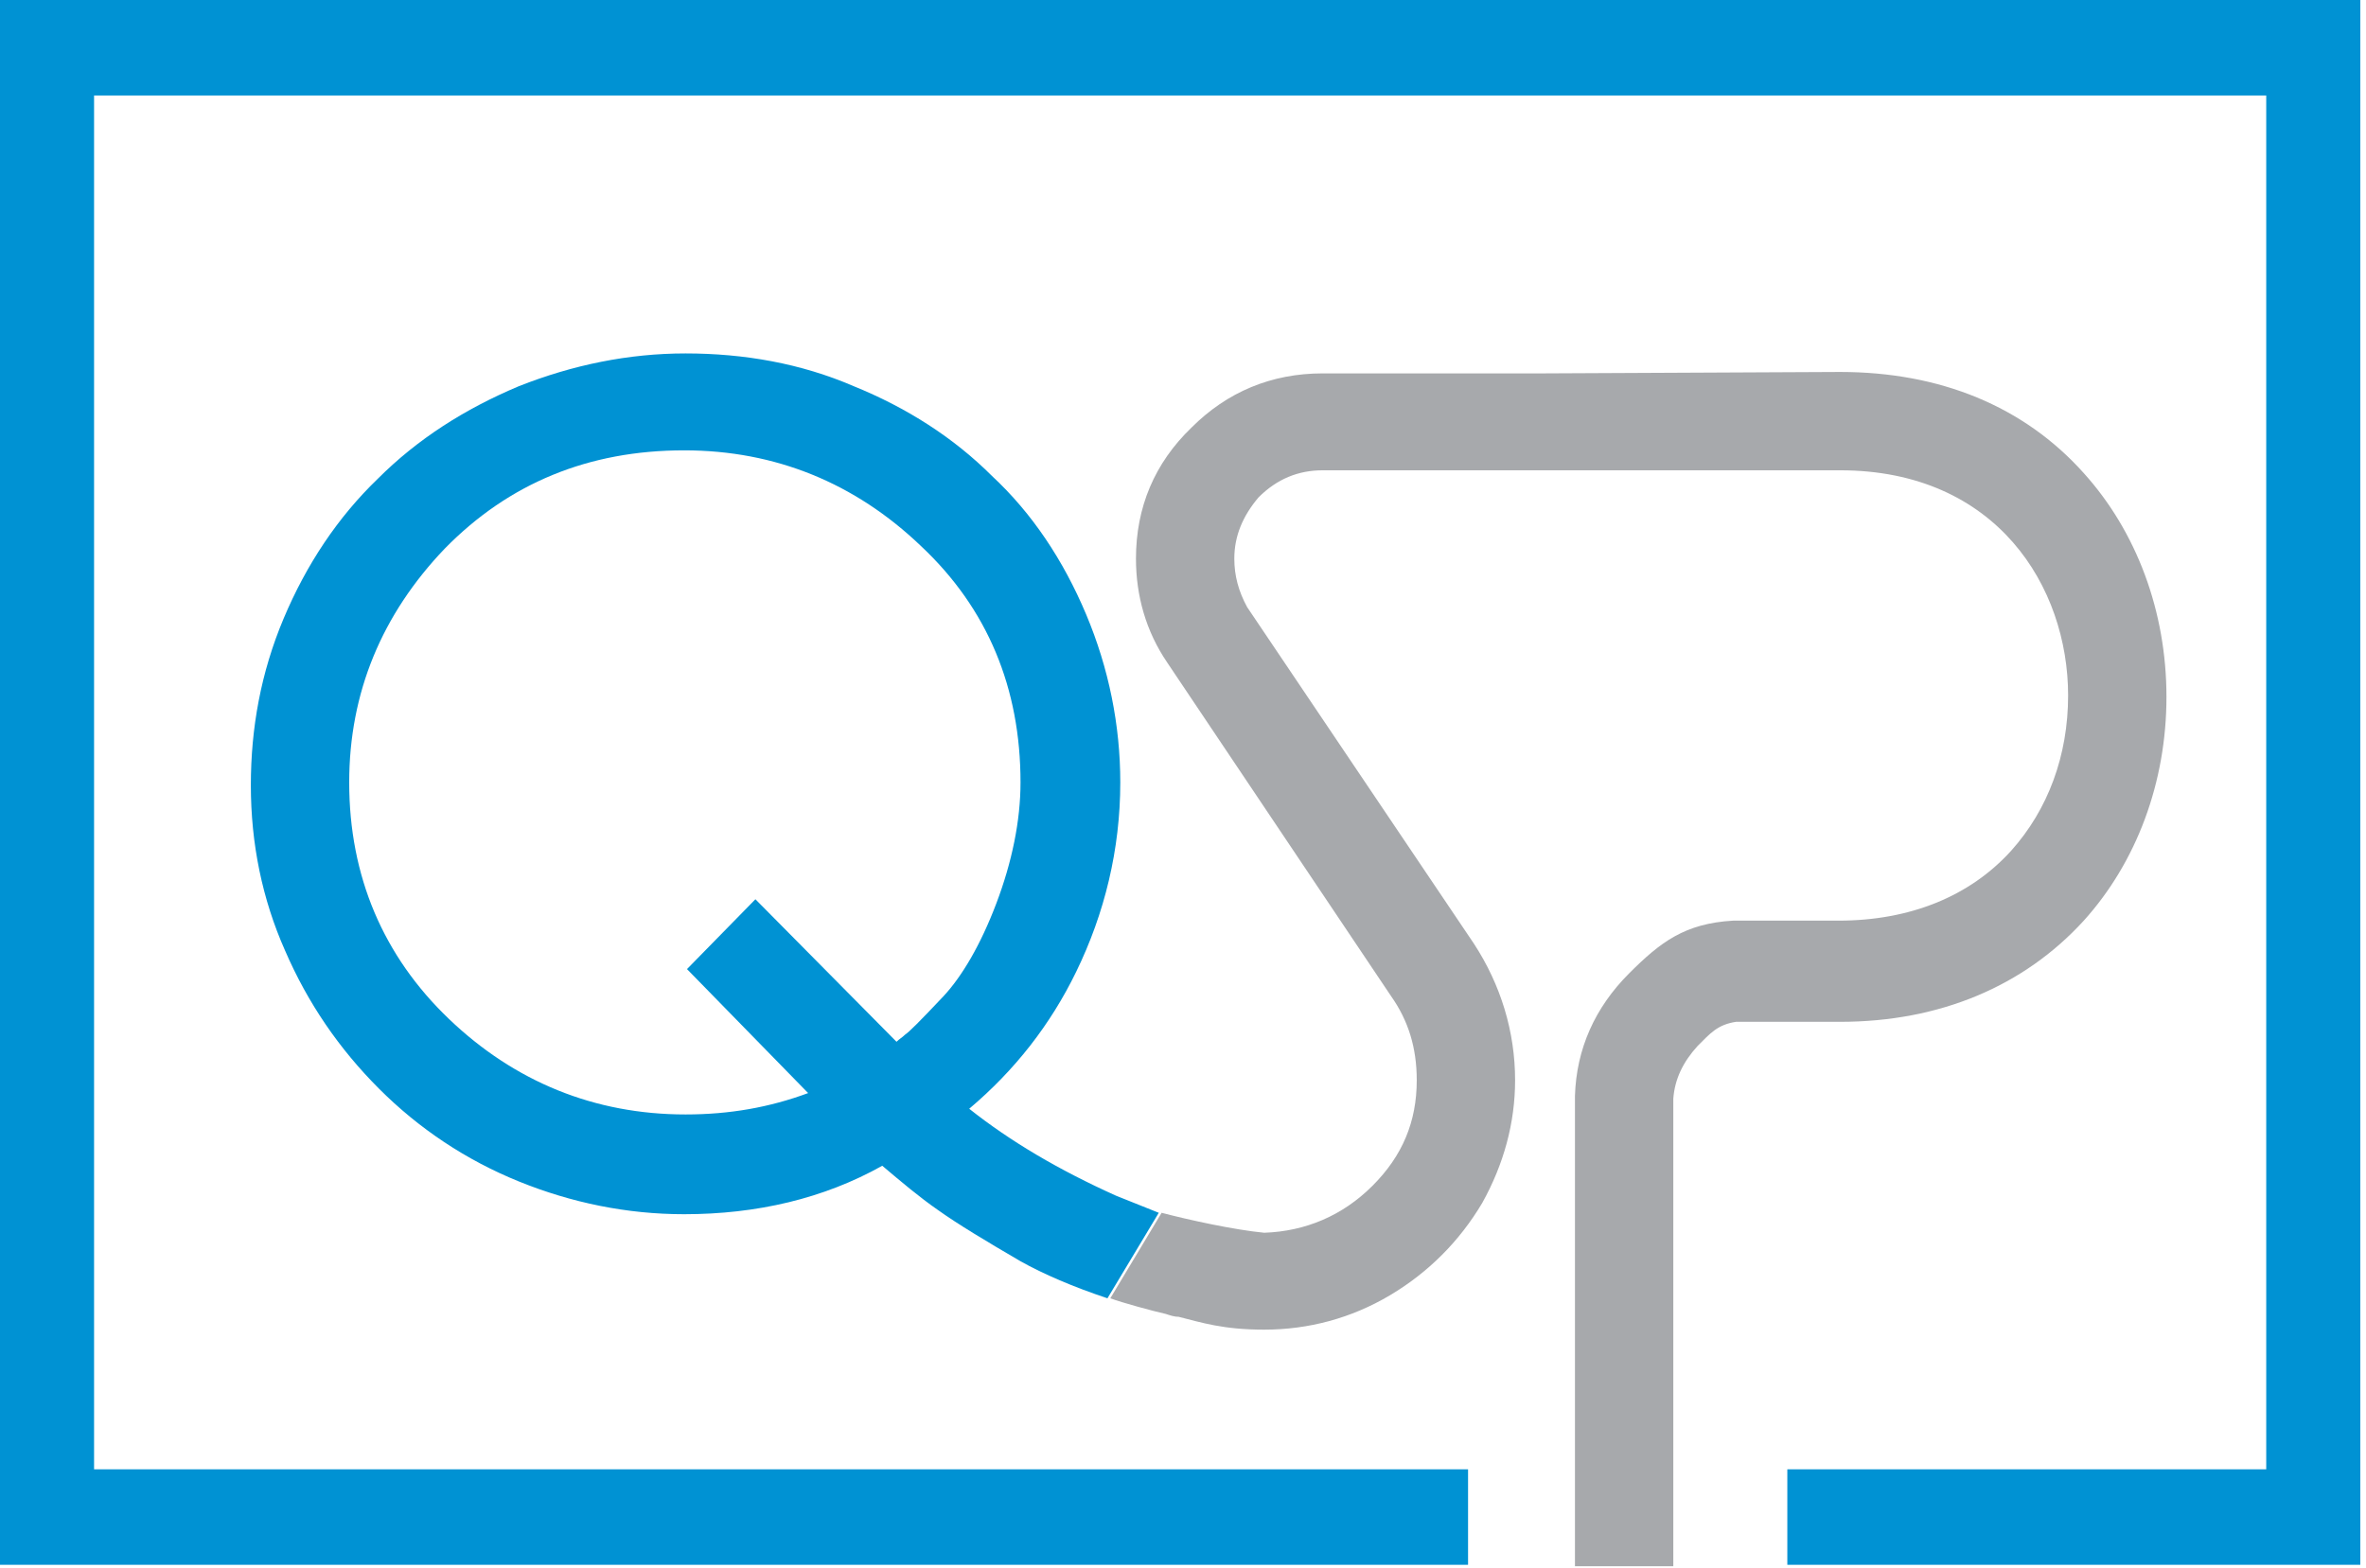
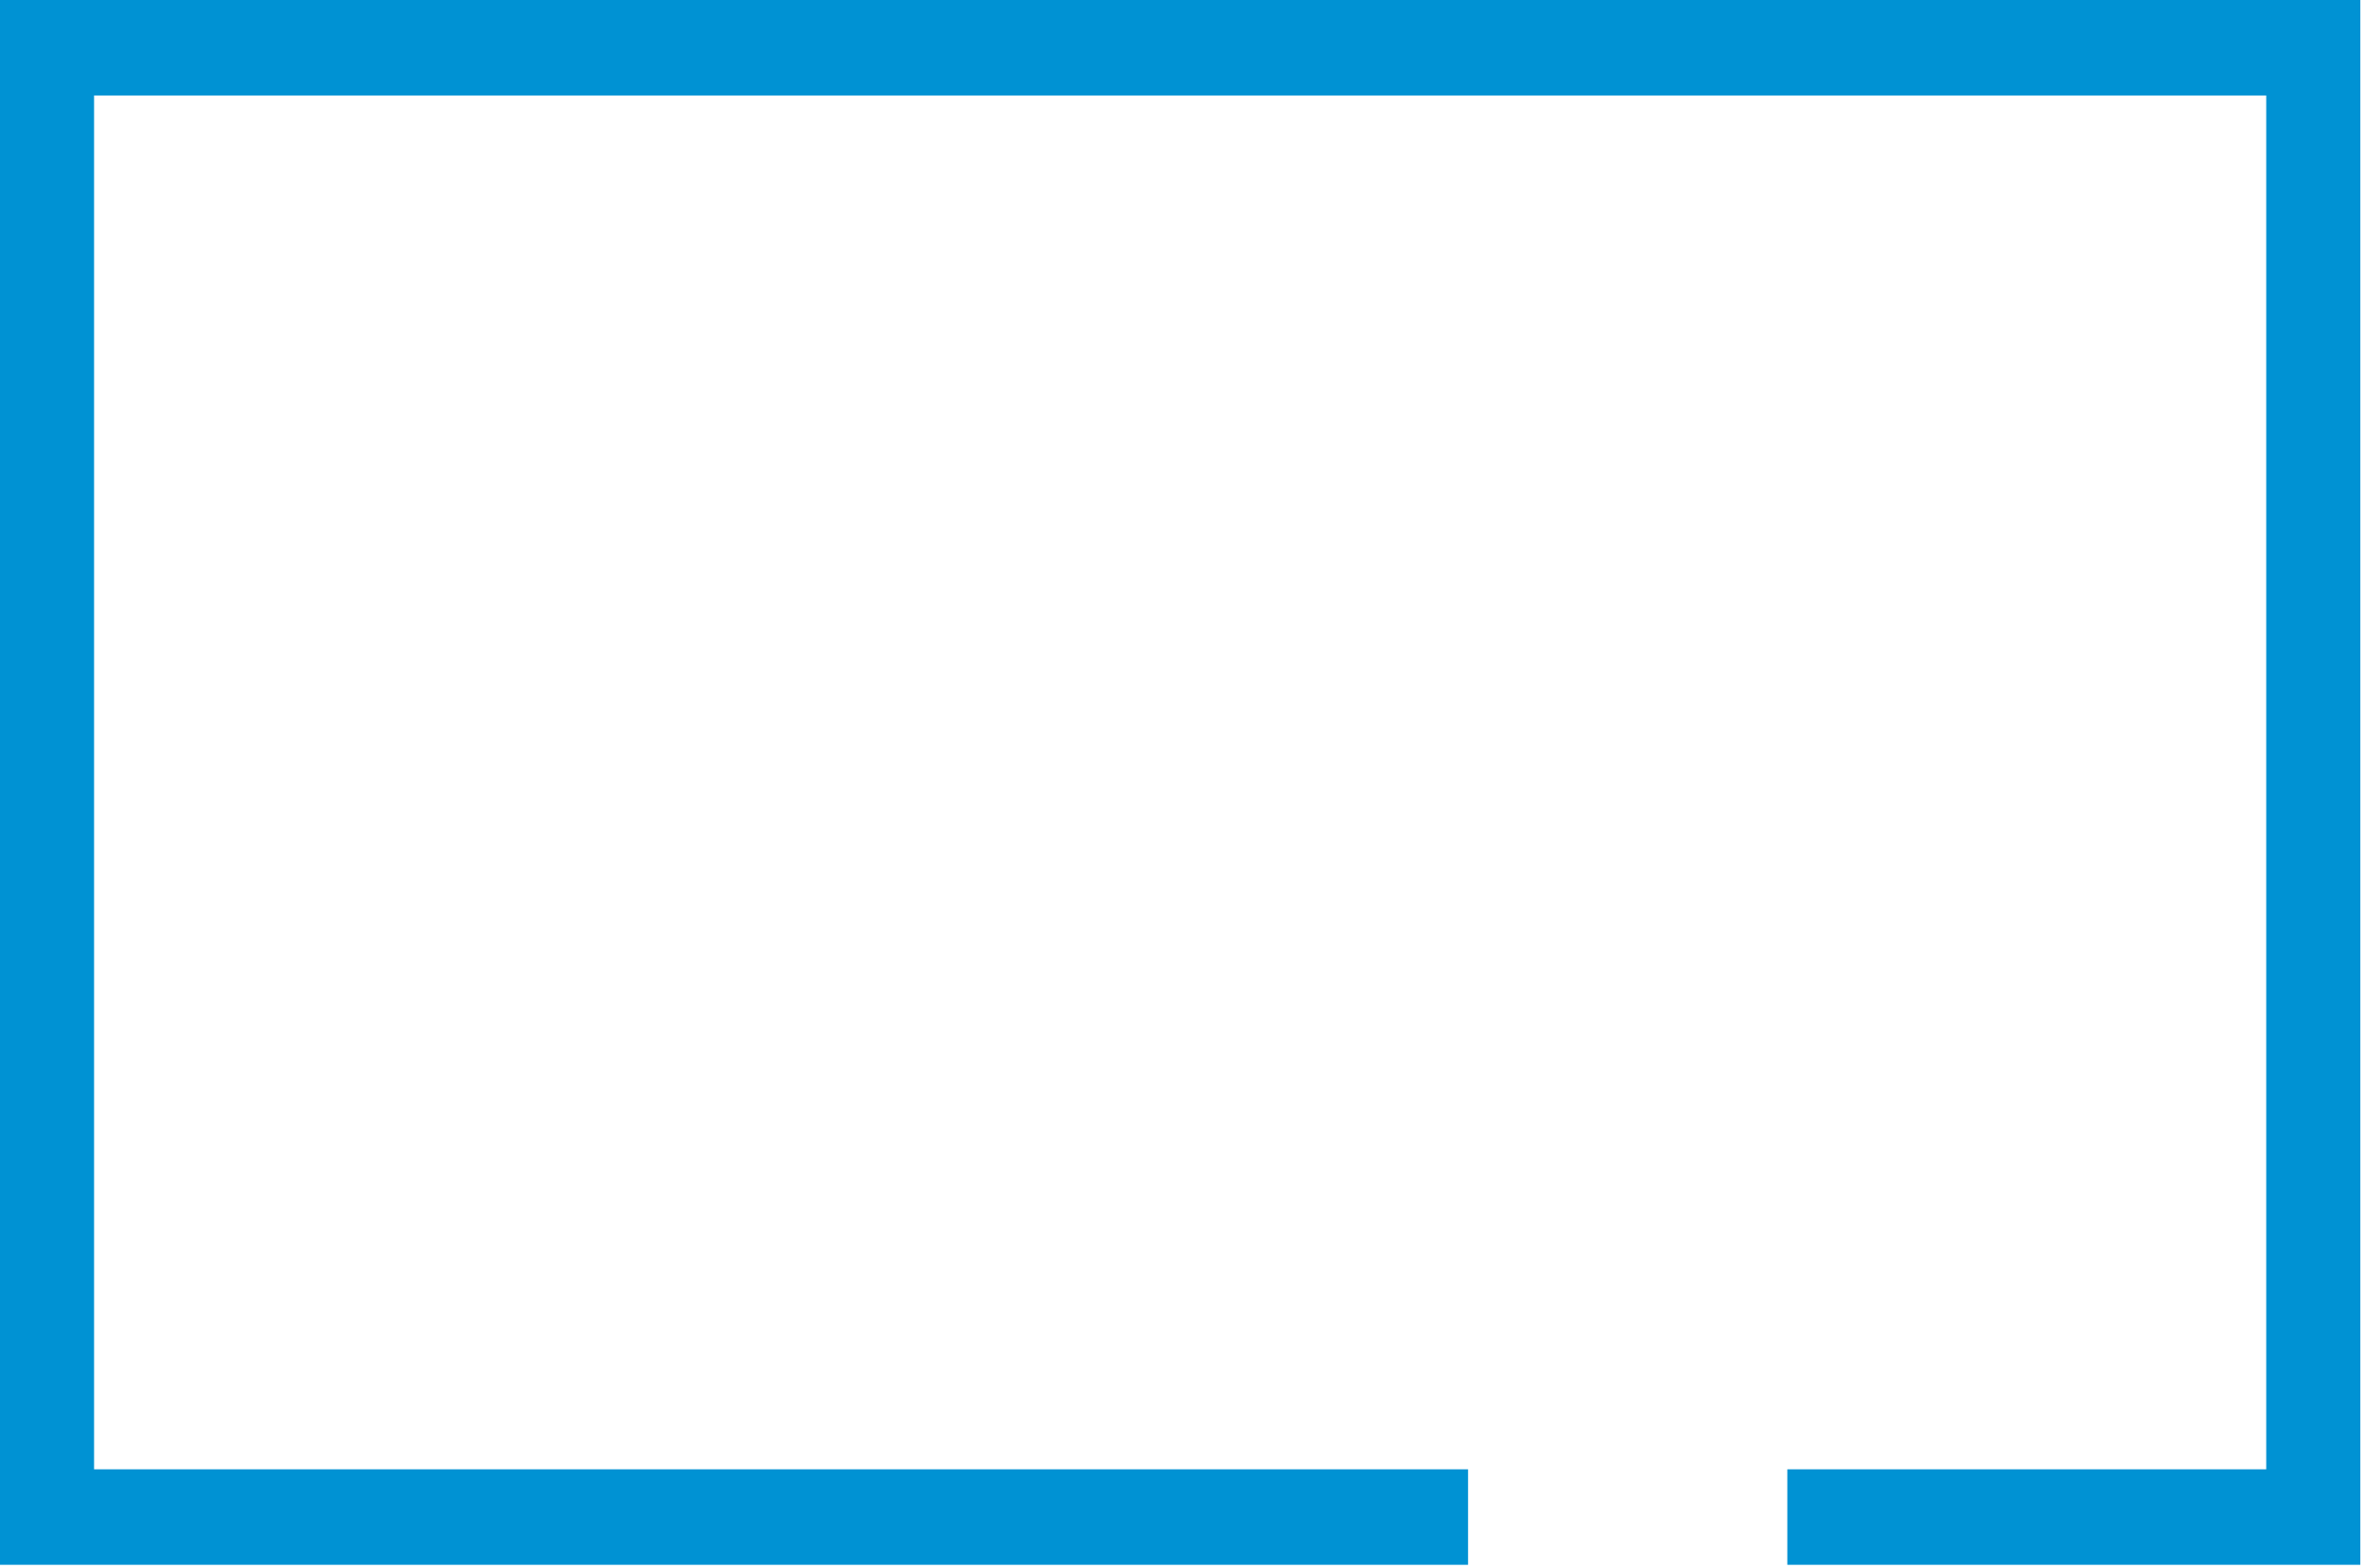
<svg xmlns="http://www.w3.org/2000/svg" width="166" height="110" viewBox="0 0 166 110" fill="none">
  <path d="M0 0V87.5V91.6V109.8H103V103.1H6.6V92.8V88.8V6.7H159V88.5V92.6V103.1H125.4V109.8H165.6V93V88.9V0H0Z" fill="#0092D3" />
-   <path d="M78.3 83.9C74.3 82.1 70.9 80.1 68 77.8C71.2 75.1 73.7 71.9 75.5 68.2C77.5 64.1 78.6 59.6 78.6 54.9C78.6 50.9 77.8 46.9 76.2 43.1C74.6 39.3 72.4 36 69.6 33.4C66.9 30.7 63.6 28.6 59.9 27.1C56.2 25.5 52.2 24.8 48.1 24.8C44.1 24.8 40.2 25.6 36.4 27.1C32.6 28.7 29.3 30.8 26.5 33.6C23.7 36.3 21.5 39.6 19.9 43.4C18.3 47.2 17.6 51.1 17.6 55.1C17.6 59.2 18.4 63.1 20 66.7C21.6 70.4 23.8 73.6 26.6 76.4C29.4 79.2 32.7 81.4 36.4 82.9C40.1 84.4 44 85.2 48 85.2C53.1 85.2 57.8 84.1 61.9 81.8C63.2 82.9 64.5 84 65.8 84.9C67.2 85.9 69.2 87.1 71.6 88.5C73.2 89.4 75.3 90.3 77.7 91.1L81.3 85.1C80.3 84.7 79.3 84.3 78.3 83.9ZM63.5 72.6C63.3 72.8 63.1 72.9 62.9 73.1L53 63.1L48.2 68L56.7 76.7C54 77.7 51.2 78.2 48.1 78.2C41.7 78.2 36.1 75.9 31.5 71.5C26.9 67.1 24.5 61.5 24.5 54.9C24.5 48.6 26.8 43.1 31.2 38.5C35.7 33.9 41.3 31.6 48 31.6C54.4 31.6 60 33.9 64.6 38.3C69.3 42.7 71.6 48.3 71.6 54.9C71.6 57.6 71 60.5 69.9 63.4C68.8 66.3 67.5 68.5 66.2 69.9C64.5 71.7 63.8 72.4 63.5 72.6Z" fill="#0092D3" />
-   <path d="M146.2 33.2C142 28.5 136.1 26.1 129.1 26.1L108.3 26.2H92.8C89.2 26.2 86.1 27.5 83.6 30C81 32.5 79.7 35.6 79.7 39.2C79.7 41.8 80.4 44.3 81.9 46.5L97.6 69.9C98.8 71.6 99.4 73.5 99.4 75.8C99.4 78.7 98.4 81.1 96.3 83.2C94.2 85.3 91.6 86.4 88.7 86.5C86.6 86.3 83.4 85.6 81.5 85.1L77.9 91.1C78.7 91.4 80.9 92 81.8 92.2C82.1 92.3 82.4 92.4 82.7 92.4C84.3 92.8 85.8 93.3 88.7 93.3C91.8 93.3 94.8 92.5 97.5 90.9C100.2 89.3 102.4 87.1 104 84.4C105.5 81.7 106.3 78.8 106.3 75.8C106.3 72.4 105.3 69.1 103.4 66.2L87.5 42.6C86.9 41.5 86.6 40.4 86.6 39.2C86.6 37.6 87.2 36.2 88.3 34.9C89.6 33.6 91.1 33 92.8 33H108.4H129.1C140.1 33 145.1 41.2 145.1 48.8C145.1 53 143.7 56.8 141.1 59.7C138.2 62.9 134 64.6 129 64.6H128.4H123.1C122.6 64.6 122.1 64.6 121.6 64.6C118.2 64.8 116.5 66.1 114.3 68.3C111.9 70.7 110.6 73.6 110.5 76.9V93.3V97.3V103.1V106.5V109.9H117.4V103.2V95.5V77.1C117.5 75.7 118.1 74.5 119.1 73.4C120 72.5 120.5 71.9 121.8 71.7H129.1C136.1 71.7 142 69.2 146.2 64.6C149.9 60.5 152 54.9 152 48.9C152 42.9 149.9 37.3 146.2 33.2Z" fill="#A7A9AC" />
</svg>